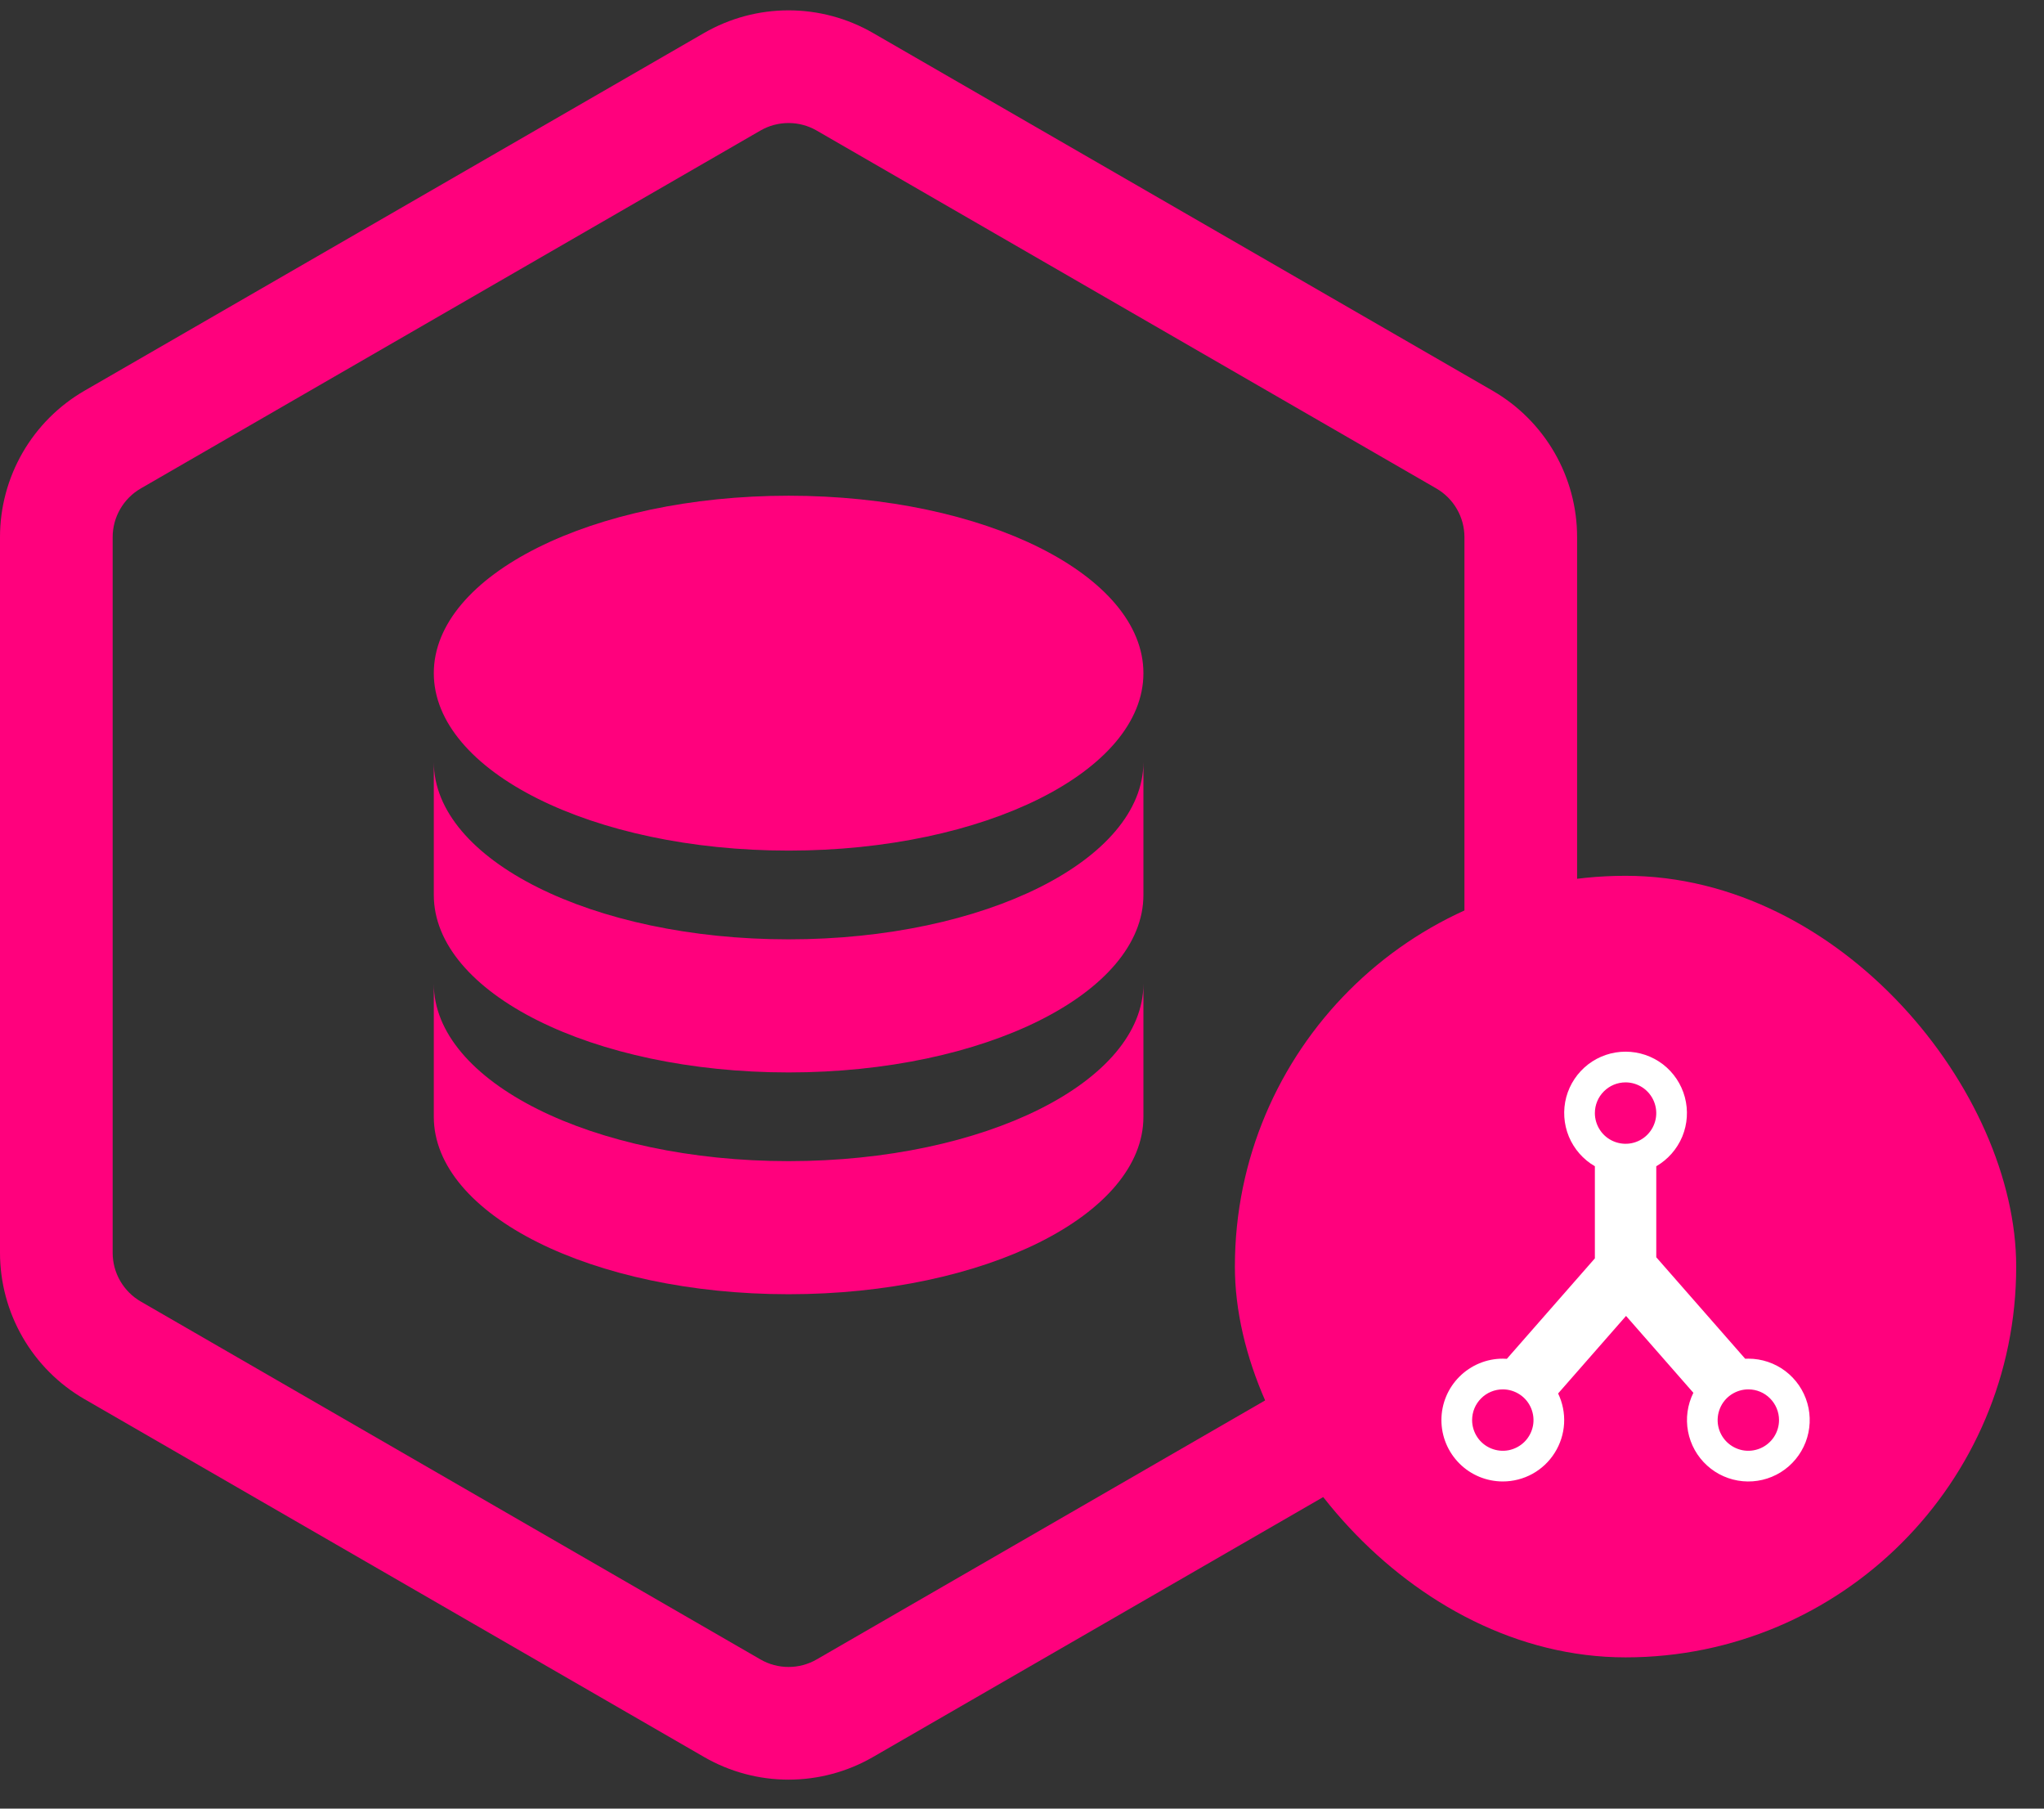
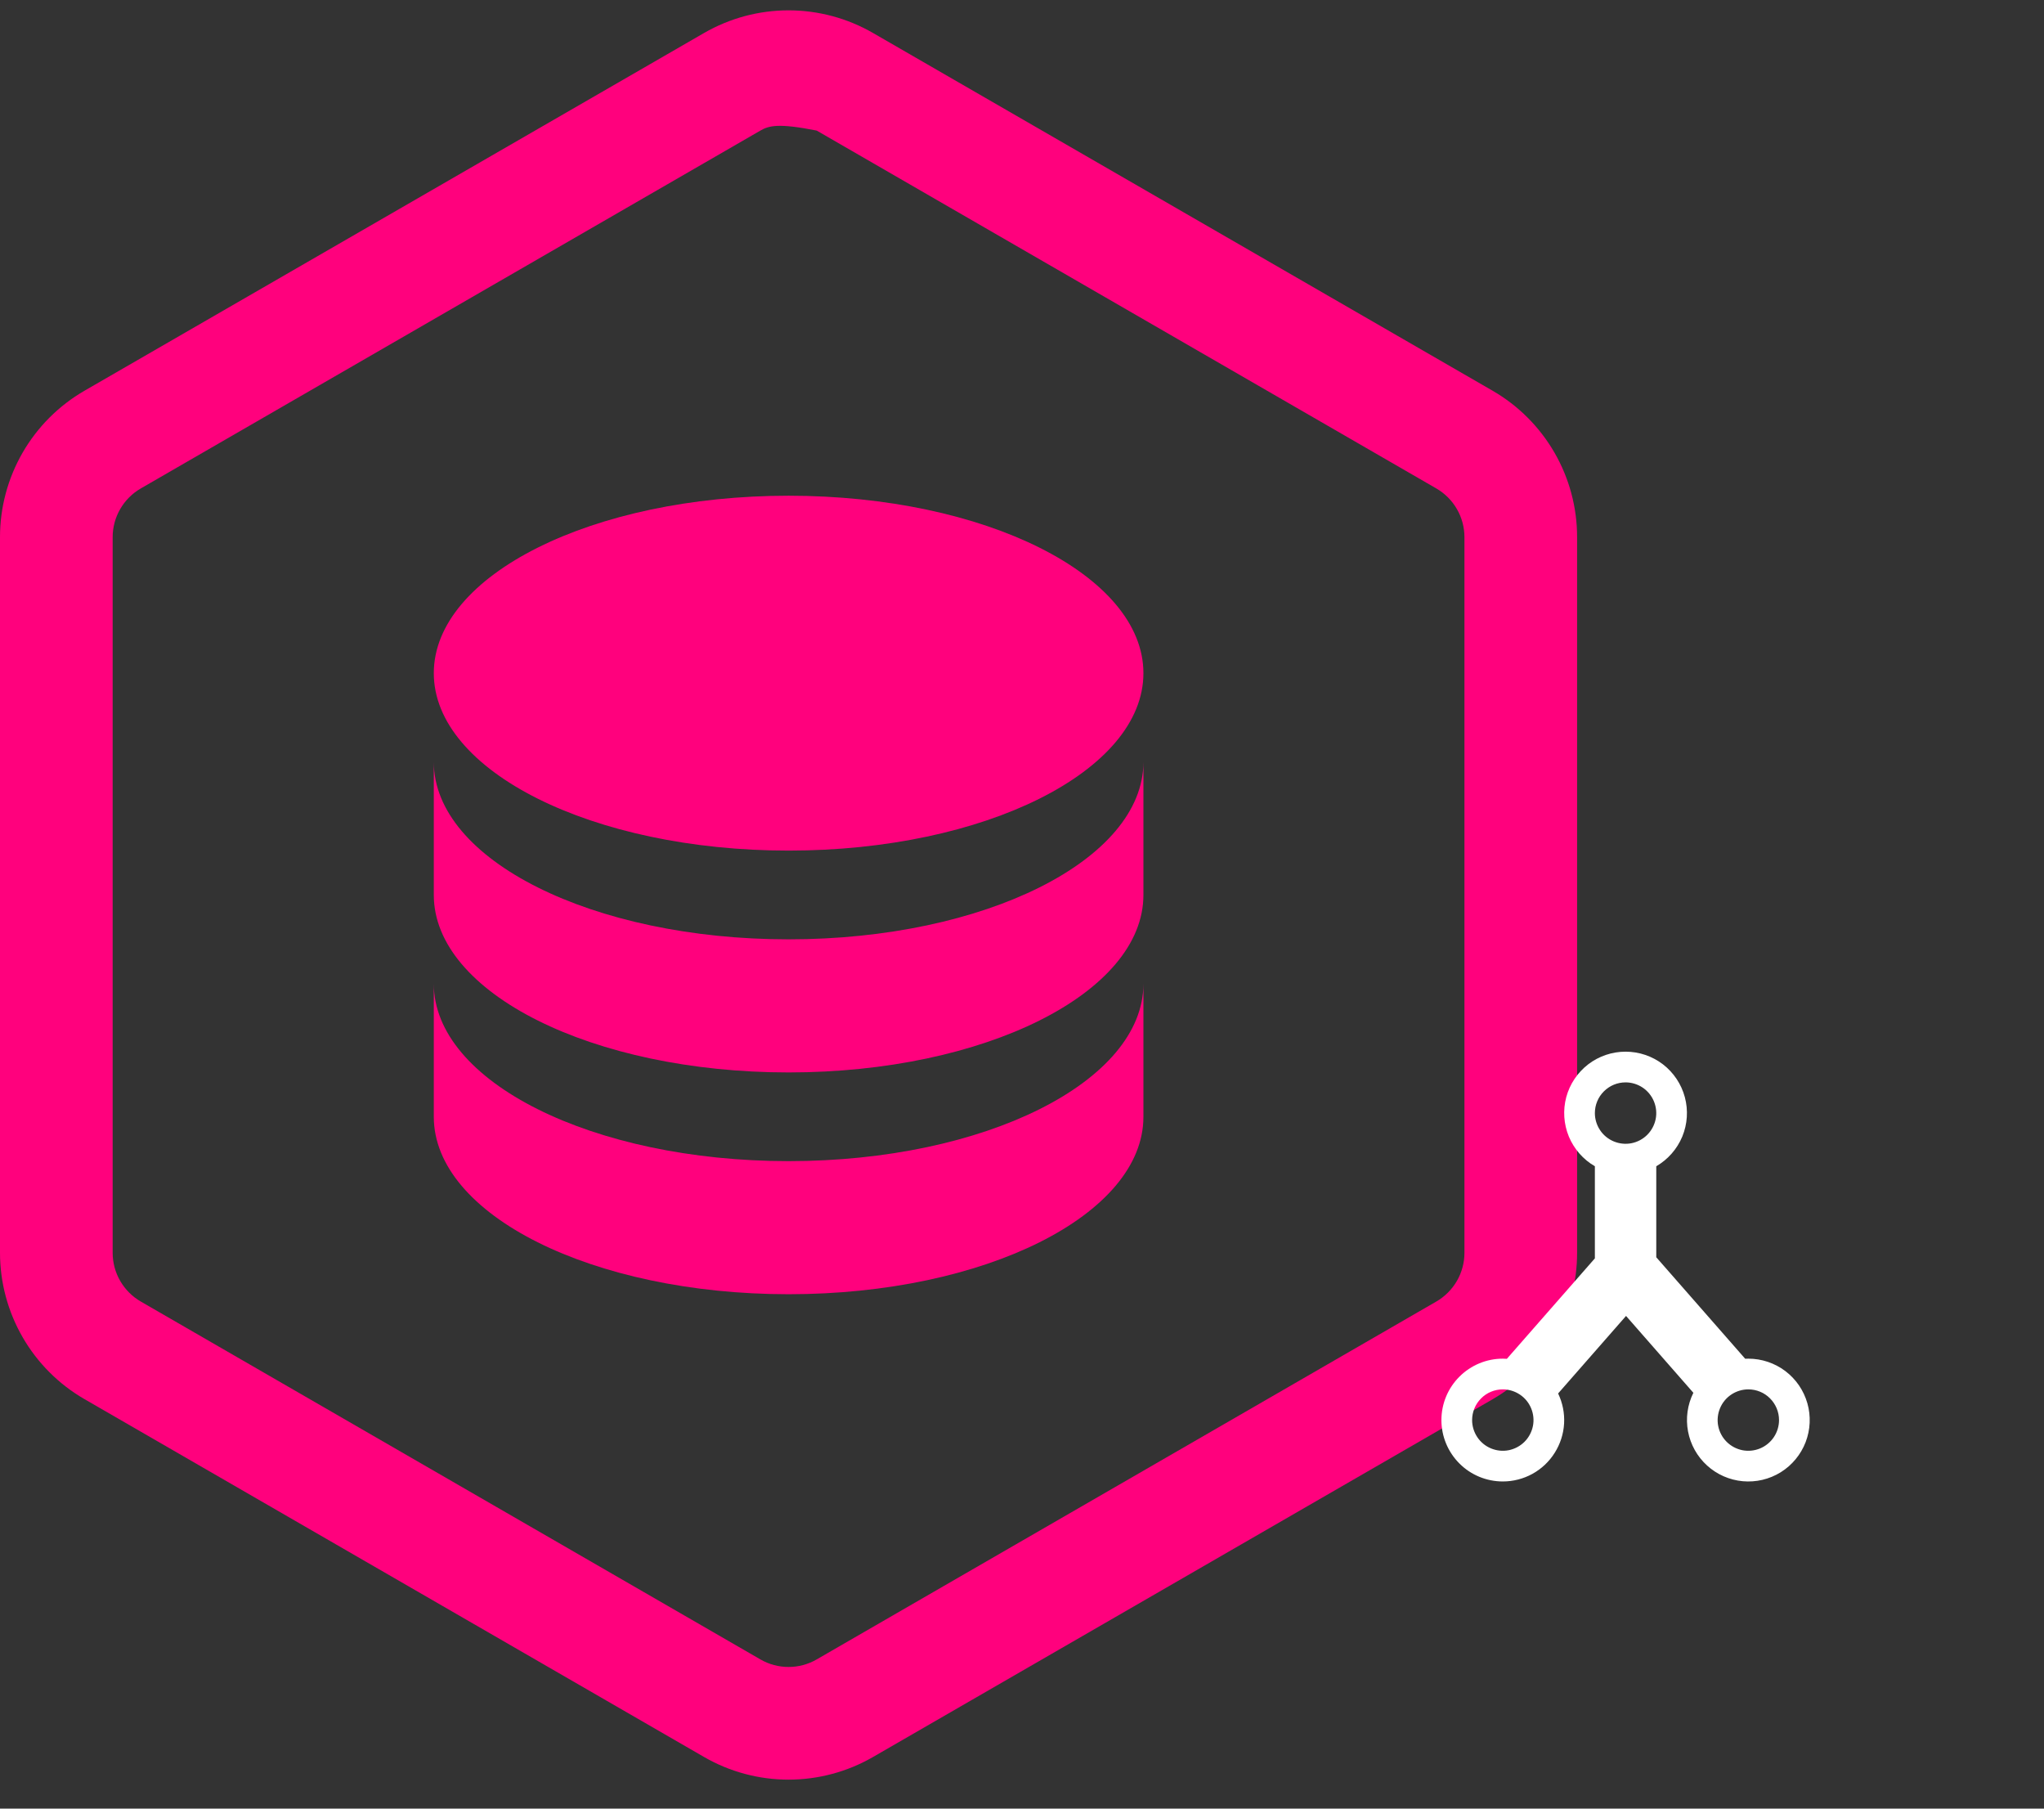
<svg xmlns="http://www.w3.org/2000/svg" width="52" height="46" viewBox="0 0 52 46" fill="none">
  <rect x="0" y="0" width="52" height="46" fill="#333333" stroke="none" />
-   <path d="M37.256 13.664C37.256 13.412 37.19 13.165 37.064 12.947C36.938 12.729 36.758 12.549 36.54 12.423L20.777 3.321C20.56 3.195 20.312 3.129 20.061 3.129C19.809 3.129 19.562 3.195 19.345 3.321L3.582 12.423C3.364 12.549 3.184 12.729 3.058 12.947C2.932 13.165 2.866 13.412 2.866 13.664L2.866 31.862C2.866 32.114 2.932 32.361 3.058 32.579C3.184 32.796 3.364 32.977 3.582 33.103L19.345 42.205C19.562 42.331 19.809 42.397 20.061 42.397C20.312 42.397 20.56 42.331 20.777 42.205L36.54 33.103C36.758 32.977 36.938 32.796 37.064 32.579C37.19 32.361 37.256 32.114 37.256 31.862L37.256 13.664ZM37.973 9.938C38.627 10.316 39.169 10.859 39.547 11.513C39.924 12.167 40.123 12.909 40.122 13.664L40.122 31.862C40.123 32.617 39.924 33.359 39.547 34.013C39.169 34.667 38.627 35.21 37.973 35.588L22.21 44.687C21.557 45.064 20.816 45.263 20.061 45.263C19.306 45.263 18.565 45.064 17.912 44.687L2.149 35.585C1.496 35.208 0.953 34.665 0.576 34.011C0.199 33.358 -1.28583e-05 32.617 -3.18988e-05 31.862L-3.11033e-05 13.664C-0.001 12.909 0.198 12.167 0.575 11.513C0.953 10.859 1.495 10.316 2.149 9.938L17.912 0.839C18.565 0.462 19.306 0.263 20.061 0.263C20.816 0.263 21.557 0.462 22.21 0.839L37.973 9.938Z" fill="#FF017D" />
+   <path d="M37.256 13.664C37.256 13.412 37.19 13.165 37.064 12.947C36.938 12.729 36.758 12.549 36.54 12.423L20.777 3.321C19.809 3.129 19.562 3.195 19.345 3.321L3.582 12.423C3.364 12.549 3.184 12.729 3.058 12.947C2.932 13.165 2.866 13.412 2.866 13.664L2.866 31.862C2.866 32.114 2.932 32.361 3.058 32.579C3.184 32.796 3.364 32.977 3.582 33.103L19.345 42.205C19.562 42.331 19.809 42.397 20.061 42.397C20.312 42.397 20.56 42.331 20.777 42.205L36.54 33.103C36.758 32.977 36.938 32.796 37.064 32.579C37.19 32.361 37.256 32.114 37.256 31.862L37.256 13.664ZM37.973 9.938C38.627 10.316 39.169 10.859 39.547 11.513C39.924 12.167 40.123 12.909 40.122 13.664L40.122 31.862C40.123 32.617 39.924 33.359 39.547 34.013C39.169 34.667 38.627 35.21 37.973 35.588L22.21 44.687C21.557 45.064 20.816 45.263 20.061 45.263C19.306 45.263 18.565 45.064 17.912 44.687L2.149 35.585C1.496 35.208 0.953 34.665 0.576 34.011C0.199 33.358 -1.28583e-05 32.617 -3.18988e-05 31.862L-3.11033e-05 13.664C-0.001 12.909 0.198 12.167 0.575 11.513C0.953 10.859 1.495 10.316 2.149 9.938L17.912 0.839C18.565 0.462 19.306 0.263 20.061 0.263C20.816 0.263 21.557 0.462 22.21 0.839L37.973 9.938Z" fill="#FF017D" />
  <path d="M20.063 12.608C15.075 12.608 11.036 14.627 11.036 17.121C11.036 19.614 15.075 21.634 20.063 21.634C25.05 21.634 29.089 19.614 29.089 17.121C29.089 14.627 25.05 12.608 20.063 12.608ZM11.036 19.378V22.762C11.036 25.256 15.075 27.276 20.063 27.276C25.05 27.276 29.089 25.256 29.089 22.762V19.378C29.089 21.871 25.05 23.891 20.063 23.891C15.075 23.891 11.036 21.871 11.036 19.378ZM11.036 25.019V28.404C11.036 30.898 15.075 32.917 20.063 32.917C25.05 32.917 29.089 30.898 29.089 28.404V25.019C29.089 27.513 25.05 29.532 20.063 29.532C15.075 29.532 11.036 27.513 11.036 25.019Z" fill="#FF017D" />
-   <rect x="31.416" y="22.275" width="19.877" height="19.878" rx="9.939" fill="#FF017D" />
  <path d="M38.232 37.679C38.496 37.679 38.756 37.612 38.987 37.485C39.218 37.357 39.413 37.173 39.553 36.949C39.694 36.725 39.776 36.47 39.791 36.206C39.806 35.943 39.753 35.679 39.639 35.441L41.367 33.469L43.08 35.424C42.929 35.728 42.881 36.073 42.944 36.407C43.007 36.74 43.176 37.044 43.428 37.273C43.679 37.502 43.998 37.642 44.336 37.673C44.674 37.704 45.013 37.624 45.302 37.445C45.59 37.266 45.812 36.998 45.935 36.681C46.057 36.364 46.073 36.016 45.98 35.69C45.887 35.363 45.69 35.076 45.419 34.871C45.148 34.667 44.818 34.556 44.478 34.556C44.451 34.556 44.424 34.556 44.398 34.558L42.136 31.977L42.136 29.662C42.433 29.49 42.666 29.224 42.798 28.907C42.929 28.589 42.952 28.237 42.863 27.905C42.774 27.573 42.578 27.28 42.306 27.07C42.033 26.861 41.699 26.748 41.355 26.748C41.011 26.748 40.677 26.861 40.404 27.07C40.132 27.28 39.935 27.573 39.846 27.905C39.758 28.237 39.781 28.589 39.912 28.907C40.044 29.224 40.276 29.49 40.574 29.662L40.574 32.005L38.335 34.56C38.301 34.558 38.266 34.556 38.232 34.556C37.818 34.556 37.42 34.721 37.128 35.014C36.835 35.306 36.67 35.704 36.67 36.118C36.67 36.532 36.835 36.929 37.128 37.222C37.42 37.515 37.818 37.679 38.232 37.679ZM45.259 36.118C45.259 36.272 45.213 36.423 45.127 36.552C45.041 36.68 44.919 36.78 44.777 36.839C44.634 36.898 44.477 36.914 44.326 36.884C44.174 36.853 44.035 36.779 43.926 36.67C43.817 36.561 43.742 36.422 43.712 36.27C43.682 36.119 43.698 35.962 43.757 35.819C43.816 35.676 43.916 35.554 44.044 35.469C44.173 35.383 44.324 35.337 44.478 35.337C44.685 35.337 44.884 35.419 45.03 35.566C45.176 35.712 45.259 35.911 45.259 36.118ZM41.355 27.529C41.509 27.529 41.66 27.575 41.789 27.661C41.917 27.747 42.017 27.869 42.076 28.011C42.135 28.154 42.151 28.311 42.121 28.462C42.09 28.614 42.016 28.753 41.907 28.862C41.798 28.971 41.659 29.046 41.507 29.076C41.356 29.106 41.199 29.09 41.056 29.031C40.913 28.972 40.791 28.872 40.706 28.744C40.62 28.615 40.574 28.465 40.574 28.31C40.574 28.103 40.656 27.904 40.803 27.758C40.949 27.611 41.148 27.529 41.355 27.529ZM38.232 35.337C38.386 35.337 38.537 35.383 38.666 35.469C38.794 35.554 38.894 35.676 38.953 35.819C39.012 35.962 39.028 36.119 38.998 36.27C38.967 36.422 38.893 36.561 38.784 36.67C38.675 36.779 38.535 36.853 38.384 36.884C38.233 36.914 38.076 36.898 37.933 36.839C37.79 36.78 37.668 36.68 37.583 36.552C37.497 36.423 37.451 36.272 37.451 36.118C37.451 35.911 37.533 35.712 37.68 35.566C37.826 35.419 38.025 35.337 38.232 35.337Z" fill="white" />
</svg>